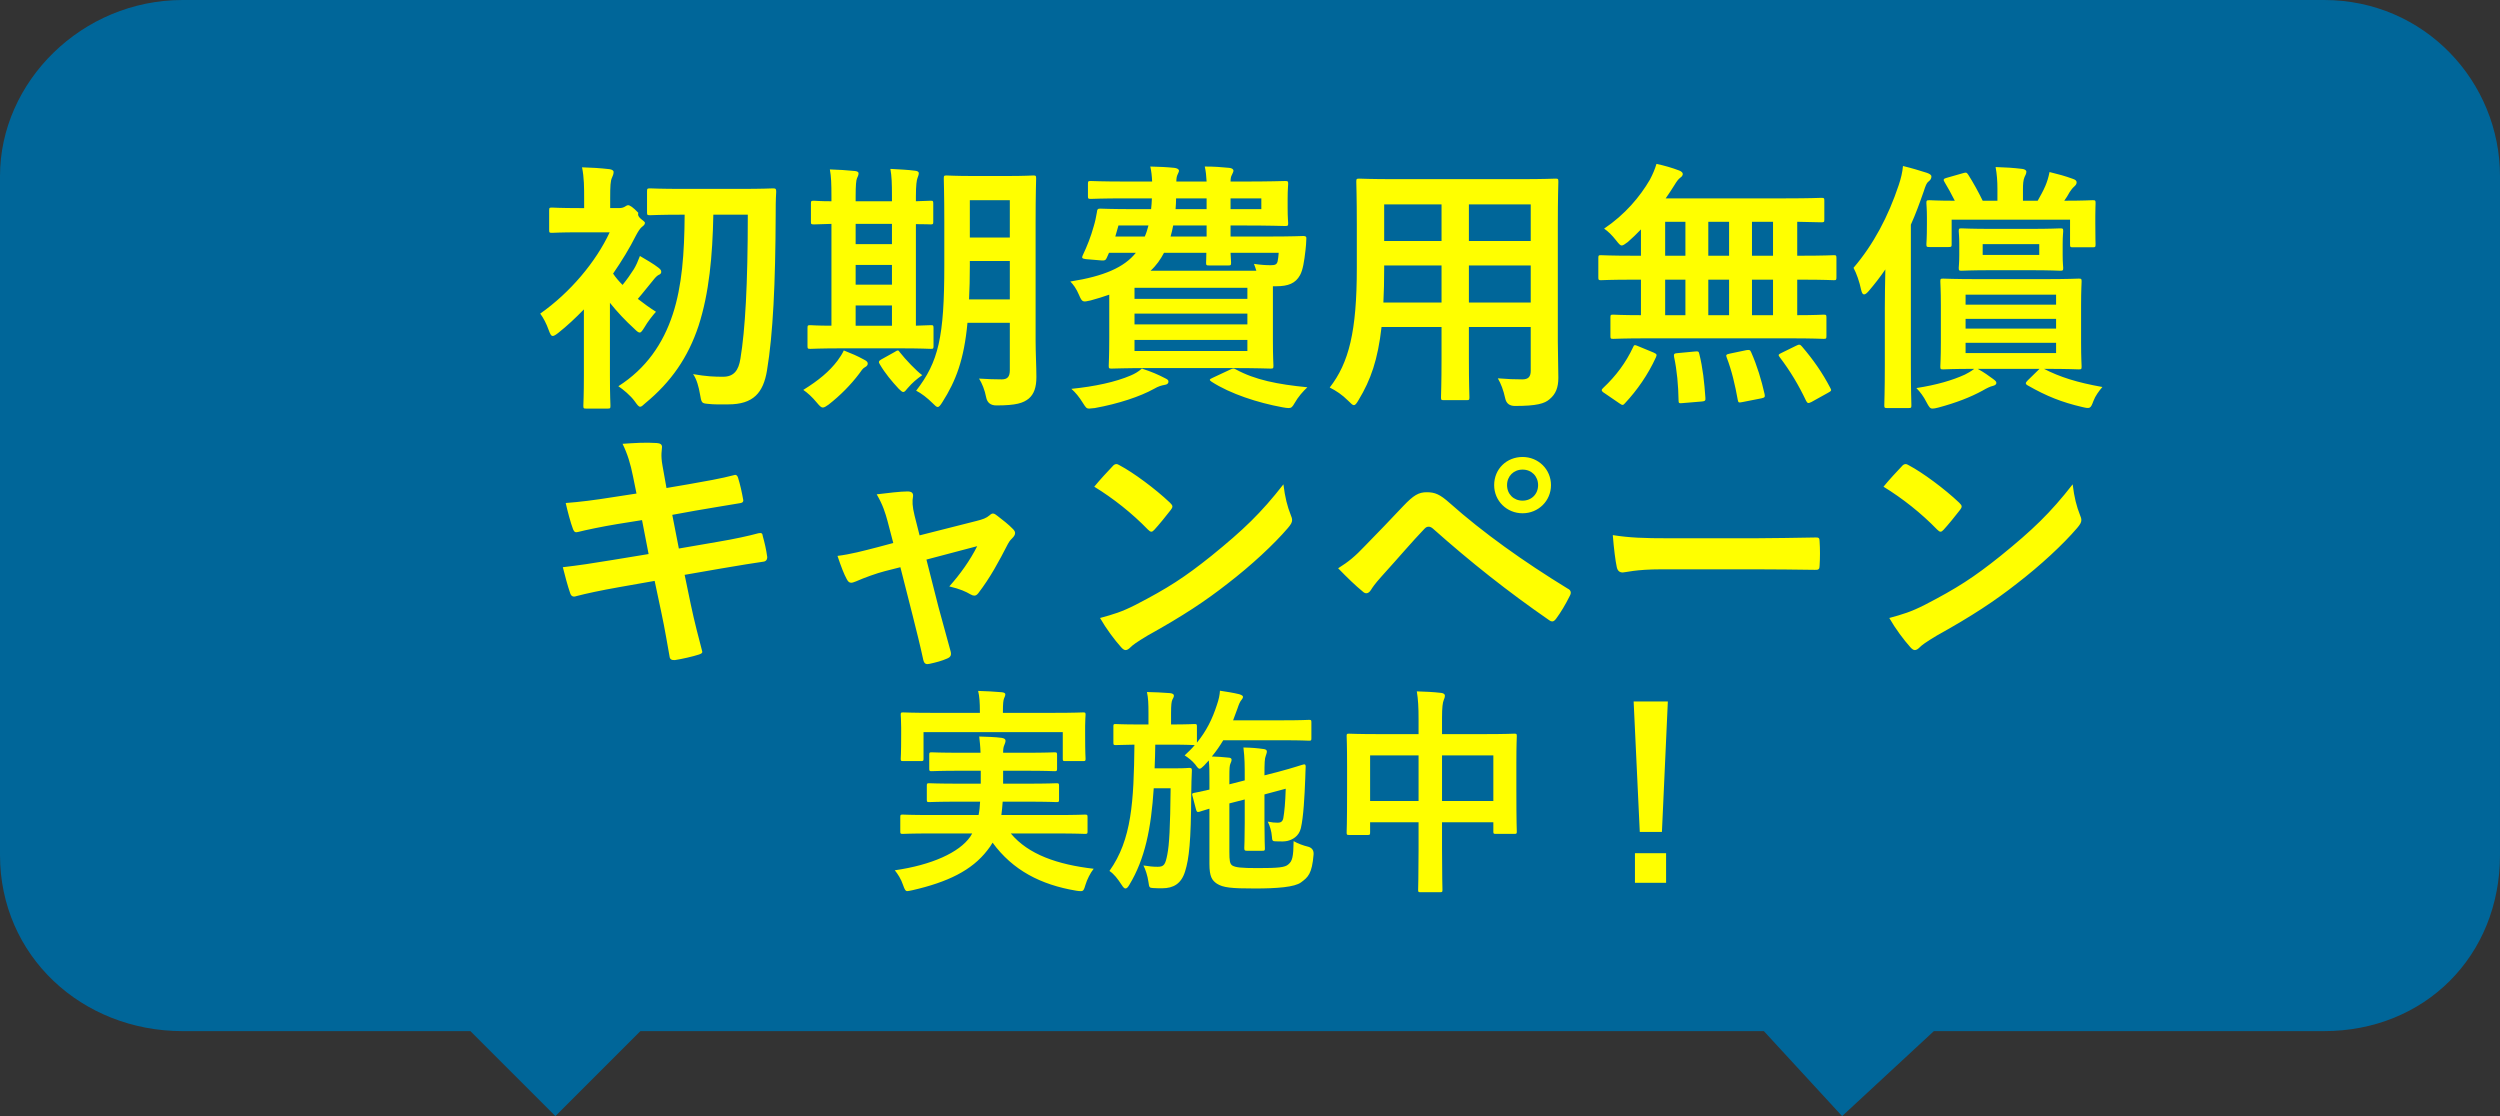
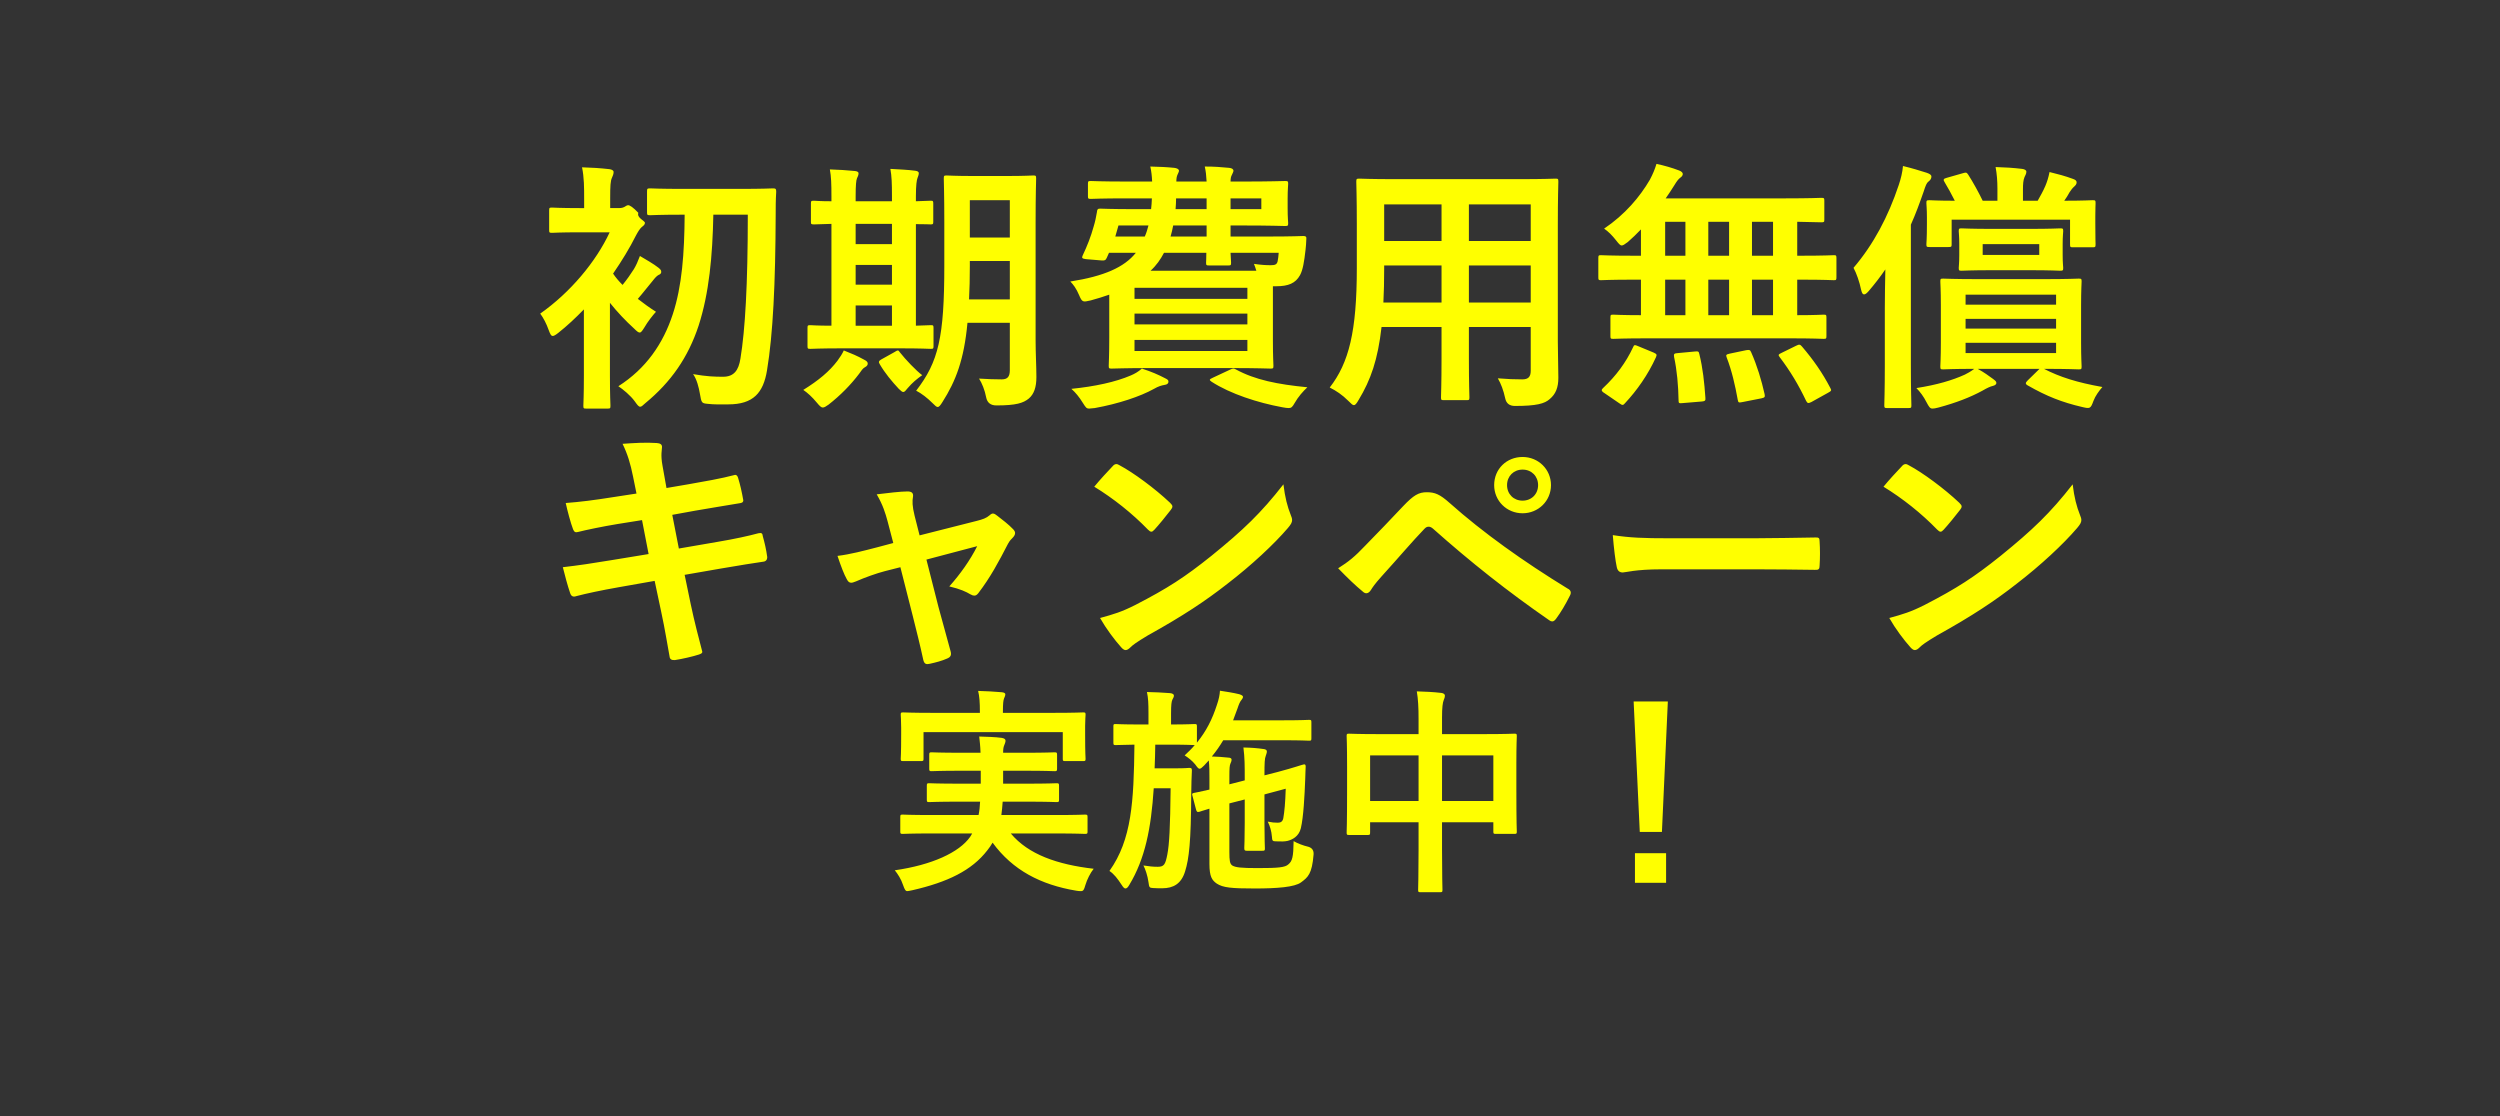
<svg xmlns="http://www.w3.org/2000/svg" id="b" viewBox="0 0 342.1 152.729">
  <rect x="0" y="0" width="342.1" height="152.729" fill="#333333" stroke="none" />
  <defs>
    <style>.d{fill:#ff0;}.d,.e{fill-rule:evenodd;}.e{fill:#069;}</style>
  </defs>
  <g id="c">
-     <path class="e" d="m318,0H25C11.193,0,0,11.193,0,24.1v92.9c0,13.807,11.193,24.1,25,24.1h39.37l11.63,11.629,11.63-11.629h153.74l10.705,11.629,12.555-11.629h53.37c13.807,0,24.1-10.293,24.1-24.1V24.1c0-12.907-10.293-24.1-24.1-24.1Z" />
    <path class="d" d="m286.757,33.408c0,.396-.036.432-.396.432h-2.7c-.36,0-.396-.036-.396-.432v-3.348h-16.201v3.348c0,.36-.036.396-.432.396h-2.592c-.397,0-.433-.036-.433-.396,0-.252.072-.648.072-2.808v-.828c0-1.188-.072-1.764-.072-1.98,0-.36.036-.396.433-.396.18,0,1.116.072,3.456.072-.468-.936-.972-1.836-1.404-2.556-.216-.324-.144-.468.288-.576l2.268-.649c.396-.108.468-.108.684.216.648,1.009,1.404,2.377,1.98,3.565h2.016v-1.62c0-1.044-.072-2.053-.252-2.989,1.332.036,2.413.108,3.637.252.36.036.576.216.576.36,0,.324-.144.504-.252.757-.18.432-.216.972-.216,1.692v1.548h2.016c.36-.648.72-1.26,1.044-2.016.216-.504.432-1.152.576-1.909,1.188.288,2.124.541,3.204.937.324.108.504.252.504.468,0,.288-.18.432-.324.576-.252.216-.432.468-.648.792-.216.396-.432.756-.72,1.152,2.628,0,3.672-.072,3.888-.072.36,0,.396.036.396.396,0,.216-.036.792-.036,1.764v1.044c0,2.196.036,2.592.036,2.808Zm-23.546-7.128c-.54,1.548-1.08,3.024-1.728,4.464v19.19c0,3.564.072,5.328.072,5.508,0,.36-.036.396-.396.396h-2.952c-.324,0-.36-.036-.36-.396,0-.216.072-1.944.072-5.508v-7.777c0-1.512.036-3.456.072-5.292-.684,1.008-1.44,1.98-2.268,2.952-.288.324-.468.468-.648.468s-.288-.18-.396-.612c-.216-1.08-.648-2.304-1.044-3.024,2.736-3.205,4.752-7.021,6.192-11.341.288-.864.504-1.729.576-2.593,1.188.288,2.268.612,3.276.936.397.144.613.288.613.505,0,.252-.108.468-.396.684-.253.18-.397.54-.685,1.44Zm-12.273,12.061c-.217,0-1.297-.072-4.429-.072h-.576v4.86c2.448,0,3.42-.072,3.6-.072.36,0,.396.036.396.396v2.52c0,.36-.036.396-.396.396-.216,0-1.368-.072-4.752-.072h-19.262c-3.348,0-4.536.072-4.752.072-.36,0-.396-.036-.396-.396v-2.52c0-.36.036-.396.396-.396.18,0,1.188.072,3.78.072v-4.86h-1.044c-3.132,0-4.212.072-4.428.072-.324,0-.36-.036-.36-.396v-2.629c0-.36.036-.396.36-.396.216,0,1.296.072,4.428.072h1.044v-3.6c-.576.612-1.188,1.188-1.8,1.728-.432.324-.648.468-.828.468-.216,0-.396-.216-.792-.72-.54-.684-1.044-1.188-1.62-1.584,2.88-1.944,4.896-4.356,6.264-6.696.432-.829.684-1.441.9-2.161,1.045.216,2.161.54,3.097.9.288.108.504.288.504.468s-.108.361-.324.505c-.288.216-.504.504-.828,1.044-.36.576-.756,1.188-1.188,1.8h16.345c3.492,0,4.716-.072,4.932-.072.396,0,.432.036.432.396v2.592c0,.324-.036.36-.432.36-.18,0-1.044-.036-3.276-.072v4.644h.576c3.132,0,4.212-.072,4.429-.072.324,0,.36.036.36.396v2.629c0,.36-.036.396-.36.396Zm-20.306-7.993h-2.772v4.644h2.772v-4.644Zm0,7.921h-2.772v4.86h2.772v-4.86Zm5.976-7.921h-2.844v4.644h2.844v-4.644Zm0,7.921h-2.844v4.86h2.844v-4.86Zm6.013-7.921h-2.88v4.644h2.88v-4.644Zm0,7.921h-2.88v4.86h2.88v-4.86Zm-29.664,46.369c-.18.252-.36.396-.54.396-.144,0-.252-.036-.396-.144-5.724-3.961-10.765-7.957-15.949-12.565-.216-.18-.396-.252-.576-.252-.252,0-.396.108-.576.288-1.764,1.836-3.385,3.78-5.869,6.516-.972,1.08-1.26,1.548-1.44,1.836-.18.288-.396.468-.648.468-.144,0-.324-.072-.504-.252-.972-.792-2.052-1.836-3.348-3.168,1.44-.9,2.304-1.62,3.672-3.06,1.764-1.8,3.528-3.637,5.221-5.437,1.44-1.512,2.124-1.908,3.24-1.908s1.8.288,3.132,1.476c4.572,4.069,10.081,7.993,16.129,11.701.469.216.541.576.324.972-.648,1.296-1.26,2.305-1.872,3.133Zm-4.608-22.106c2.16,0,3.888,1.692,3.888,3.852s-1.728,3.852-3.888,3.852-3.888-1.692-3.888-3.852c0-2.232,1.728-3.852,3.888-3.852Zm0,5.976c1.224,0,2.124-.9,2.124-2.124s-.9-2.124-2.124-2.124-2.124.9-2.124,2.124.9,2.124,2.124,2.124Zm4.896-16.81c0,1.332-.36,2.232-1.188,2.916-.684.612-1.764.936-4.752.936q-1.116,0-1.332-1.044c-.252-1.152-.576-1.98-1.008-2.736,1.476.108,2.16.144,3.348.144.828,0,1.152-.36,1.152-1.188v-5.977h-8.461v4.285c0,3.492.072,5.112.072,5.328,0,.36-.036.396-.396.396h-3.096c-.36,0-.396-.036-.396-.396,0-.252.072-1.836.072-5.328v-4.285h-8.209c-.504,4.465-1.476,7.237-3.132,9.973-.288.504-.468.72-.648.72s-.36-.18-.756-.576c-.864-.864-1.692-1.404-2.556-1.836,2.628-3.384,3.708-7.669,3.708-16.345v-5.905c0-3.744-.072-5.688-.072-5.904,0-.396.036-.432.432-.432.216,0,1.476.072,4.932.072h16.922c3.492,0,4.716-.072,4.968-.072.36,0,.396.036.396.432,0,.216-.072,2.16-.072,5.904v15.949c0,1.657.072,3.493.072,4.969Zm-15.985-23.726h-7.849v5.004h7.849v-5.004Zm0,8.353h-7.849v.396c0,1.728-.036,3.276-.108,4.68h7.957v-5.076Zm12.205-8.353h-8.461v5.004h8.461v-5.004Zm0,8.353h-8.461v5.076h8.461v-5.076Zm-31.425,84.415c-.87.66-3.33.84-6.331.84-3.241,0-4.351-.12-5.191-.66-.66-.45-1.02-.96-1.02-2.7v-7.562c-.931.27-1.231.39-1.351.42-.33.09-.39,0-.48-.3l-.51-1.95c-.06-.21-.03-.27.24-.33.18-.03.81-.15,2.101-.451v-1.41c0-1.05,0-1.77-.09-2.58l-.63.69c-.301.3-.481.45-.631.45s-.3-.18-.6-.6c-.45-.54-.93-.9-1.44-1.231.51-.48.99-.93,1.38-1.41h-.06c-.15,0-.93-.06-3.24-.06h-2.101c-.03,1.14-.03,2.221-.09,3.241h2.941c1.29,0,1.62-.06,1.8-.06.3,0,.36.06.36.36-.06.93-.06,1.89-.09,3.241-.03,6.481-.3,8.852-.84,10.562-.51,1.68-1.59,2.31-3.121,2.31-.45,0-.84,0-1.26-.03-.48-.03-.54-.06-.63-.81-.12-.87-.42-1.77-.69-2.28.78.12,1.29.18,1.95.18.87,0,1.05-.3,1.32-1.681.271-1.38.391-3.63.451-9.062h-2.311c-.36,5.552-1.2,9.663-3.331,13.203-.21.36-.36.51-.54.51-.15,0-.3-.15-.51-.48-.57-.87-1.05-1.5-1.68-1.92,3.06-4.291,3.33-9.512,3.42-17.284-1.77.03-2.43.06-2.58.06-.27,0-.3-.03-.3-.36v-2.19c0-.3.03-.33.3-.33.18,0,.93.06,3.271.06h1.23v-1.531c0-1.32-.03-2.1-.21-2.91,1.11.03,2.07.06,3.151.15.33.03.54.15.54.33,0,.21-.09.33-.21.57-.12.27-.18.69-.18,1.86v1.531c2.25,0,3.03-.06,3.21-.06.3,0,.33.03.33.33v2.22c1.291-1.59,2.101-3.211,2.731-5.161.27-.78.39-1.38.42-1.95.96.15,1.77.27,2.641.48.39.12.51.24.51.36,0,.15-.09.27-.18.39-.24.27-.39.66-.57,1.2l-.601,1.62h6.962c2.43,0,3.241-.06,3.421-.06.3,0,.33.03.33.331v2.19c0,.3-.03.33-.33.33-.18,0-.991-.06-3.421-.06h-8.312c-.45.75-.96,1.5-1.56,2.221.78.03,1.44.06,2.22.15.33,0,.48.12.48.27,0,.21-.06.33-.15.54-.12.24-.15.69-.15,1.77v1.08l2.101-.54v-.24c0-1.86,0-2.79-.18-4.261,1.29.03,1.89.09,2.76.21.3.03.45.15.45.33,0,.21-.09.39-.15.6-.15.361-.18.931-.18,2.671l1.771-.45c2.49-.66,3.39-1.02,3.63-1.05.18-.03.24.09.24.3-.03.39-.03.93-.06,1.65-.09,2.401-.24,5.251-.6,6.782-.27,1.14-1.2,1.59-1.83,1.74-.36.09-.9.09-1.59.06-.45,0-.51-.09-.54-.63-.061-.78-.271-1.47-.571-2.071.571.12.931.15,1.381.15.39,0,.66-.15.75-.63.15-.87.27-2.07.33-4.021l-2.911.781v3.9c0,2.251.06,3.301.06,3.481,0,.3-.03.33-.36.33h-2.13c-.3,0-.33-.09-.33-.39,0-.18.06-1.17.06-3.421v-3.21l-2.101.54v6.631c0,1.201.06,1.621.39,1.861.45.27,1.201.36,3.481.36,2.821,0,3.751-.09,4.201-.51.54-.45.69-.991.72-3.181.57.33,1.29.6,2.041.78q.75.24.69,1.05c-.21,2.671-.78,3.121-1.711,3.811Zm-1.695-64.902c-.216,0-.468-.036-.864-.108-3.348-.612-7.128-1.836-9.685-3.492-.36-.252-.324-.324.144-.54l2.305-1.08c.468-.216.54-.252.864-.072,2.628,1.44,5.724,2.052,9.793,2.448-.577.54-1.261,1.296-1.765,2.196-.288.504-.432.648-.792.648Zm2.304-21.638c-.18,1.585-.36,2.737-.756,3.457-.612,1.116-1.62,1.512-3.24,1.512h-.468v7.416c0,2.269.072,3.241.072,3.457,0,.36-.036.396-.396.396-.252,0-1.944-.072-5.256-.072h-11.269c-3.313,0-5.005.072-5.221.072-.36,0-.396-.036-.396-.396,0-.252.072-1.404.072-3.817v-5.904c-.792.288-1.656.54-2.556.792-1.08.252-1.152.252-1.584-.756-.36-.864-.792-1.44-1.188-1.836,4.608-.72,7.38-1.944,8.964-3.925h-3.672l-.288.648c-.144.324-.252.433-.72.397l-2.16-.181c-.54-.072-.576-.18-.432-.504.612-1.296,1.116-2.556,1.512-3.996.18-.576.324-1.26.432-1.908.036-.396.108-.504.432-.504.216,0,1.404.072,4.896.072h2.089c.072-.468.072-.936.108-1.476h-3.493c-3.456,0-4.644.072-4.86.072-.36,0-.396-.036-.396-.36v-1.692c0-.36.036-.396.396-.396.216,0,1.404.072,4.86.072h3.529c-.036-.792-.108-1.405-.252-2.053,1.332.036,2.232.072,3.276.18.36.036.648.18.648.396,0,.18-.144.36-.216.576-.072.181-.144.397-.144.901h4.14c-.036-.756-.108-1.441-.252-2.053,1.332,0,2.196.072,3.349.18.36.036.576.18.576.396,0,.144-.108.324-.216.576-.108.181-.18.433-.18.901h1.656c3.744,0,5.58-.072,5.796-.072.396,0,.432.036.432.396,0,.216-.072.756-.072,2.016v1.296c0,1.332.072,1.872.072,2.052,0,.36-.036.396-.432.396-.216,0-2.052-.072-5.796-.072h-1.656v1.512h5.04c3.492,0,4.716-.072,4.932-.072.36,0,.432.144.396.432-.036.576-.036.972-.108,1.476Zm-23.402,13.826h15.446v-1.513h-15.446v1.513Zm0-3.637h15.446v-1.476h-15.446v1.476Zm0-5.004v1.512h15.446v-1.512h-15.446Zm-2.196-8.533l-.432,1.512h4.033c.216-.468.36-.972.504-1.512h-4.105Zm12.061-3.708h-4.176c0,.504-.036,1.008-.072,1.476h4.248v-1.476Zm0,3.708h-4.572c-.108.54-.216,1.044-.36,1.512h4.932v-1.512Zm7.489-2.232v-1.476h-4.212v1.476h4.212Zm-4.212,5.976c.036.792.072,1.225.072,1.333,0,.36-.036.396-.396.396h-2.593c-.396,0-.432-.036-.432-.396,0-.144.036-.577.036-1.333h-5.796c-.468.9-1.044,1.729-1.836,2.449h14.473c-.108-.324-.216-.684-.324-.936,1.008.144,1.62.18,2.304.18.612,0,.828-.108.936-.54.072-.289.108-.757.144-1.153h-6.588Zm-19.839,63.219c0,.15-.06.69-.06,1.501v1.26c0,2.61.06,3.091.06,3.241,0,.3-.03.33-.33.33h-2.46c-.3,0-.33-.03-.33-.33v-3.631h-19.054v3.631c0,.3-.03.33-.36.33h-2.431c-.3,0-.33-.03-.33-.33,0-.15.06-.631.06-3.241v-1.02c0-1.051-.06-1.591-.06-1.741,0-.3.03-.33.33-.33.21,0,1.2.06,3.961.06h6.541v-.15c0-1.29-.06-2.1-.24-2.85,1.111.03,2.221.09,3.241.18.33.03.48.15.48.27,0,.21-.09.36-.18.6s-.15.63-.15,1.8v.15h7.022c2.79,0,3.78-.06,3.96-.06.3,0,.33.03.33.33Zm-6.729-46.225c0,1.404-.324,2.34-1.044,2.952-.756.612-1.728.936-4.428.936q-1.188,0-1.404-1.116c-.18-.972-.576-1.944-.972-2.556,1.116.072,2.196.108,3.096.108.792,0,1.116-.36,1.116-1.26v-6.481h-5.796c-.468,5.041-1.585,7.957-3.421,10.837-.288.468-.468.684-.648.684s-.36-.18-.72-.54c-.684-.684-1.512-1.332-2.232-1.692,3.06-3.96,3.852-7.309,3.852-17.137v-5.941c0-3.744-.072-5.724-.072-5.94,0-.396.036-.433.396-.433.252,0,1.116.073,3.709.073h4.428c2.628,0,3.492-.073,3.708-.073.36,0,.396.037.396.433,0,.216-.072,2.196-.072,5.94v16.237c0,1.693.108,3.529.108,4.969Zm-3.636-24.194h-5.472v5.112h5.472v-5.112Zm0,8.317h-5.472v.648c0,1.692-.036,3.24-.108,4.608h5.58v-5.256Zm-10.801,12.025c-.216,0-1.296-.072-4.392-.072h-7.597c-3.204,0-4.284.072-4.5.072-.36,0-.396-.036-.396-.396v-2.449c0-.36.036-.396.396-.396.18,0,.9.072,2.88.072v-13.933c-1.584.036-2.232.072-2.376.072-.396,0-.432-.036-.432-.36v-2.484c0-.36.036-.396.432-.396.144,0,.792.072,2.376.072v-.612c0-1.8-.036-2.772-.216-3.745,1.116.036,2.412.108,3.42.216.288.036.504.108.504.324,0,.252-.108.433-.216.685-.108.252-.18.9-.18,2.484v.648h4.969v-.684c0-1.8-.036-2.736-.216-3.745,1.116.072,2.34.108,3.384.252.324.036.504.144.504.324,0,.252-.108.469-.18.685-.108.288-.216.936-.216,2.52v.648c1.26-.036,1.872-.072,2.016-.072.324,0,.36.036.36.396v2.484c0,.324-.036.36-.36.36-.144,0-.756-.036-2.016-.036v13.897c1.296-.036,1.908-.072,2.052-.072.324,0,.36.036.36.396v2.449c0,.36-.036.396-.36.396Zm-5.328-17.102h-4.969v2.772h4.969v-2.772Zm0,5.617h-4.969v2.7h4.969v-2.7Zm0,5.544h-4.969v2.772h4.969v-2.772Zm-6.589,6.157c1.08.432,1.8.72,2.772,1.26.36.18.504.324.504.54,0,.18-.108.36-.396.504-.324.18-.468.468-.792.9-1.116,1.476-2.556,2.952-4.176,4.212-.36.252-.576.396-.792.396s-.432-.216-.792-.648c-.684-.828-1.296-1.368-1.872-1.764,2.088-1.296,3.564-2.52,4.68-3.996.396-.54.648-.936.864-1.404Zm-10.51,2.736c-.504,3.06-1.872,4.644-5.292,4.644-1.152,0-1.872.036-2.808-.072-.864-.072-.864-.144-1.08-1.368-.144-.864-.432-2.016-.937-2.7,1.873.324,2.917.36,4.105.36,1.476,0,2.124-.864,2.376-2.484.648-3.925,1.008-10.153,1.008-19.694h-4.716c-.108,5.652-.576,10.729-2.016,15.193-1.441,4.357-3.781,7.705-7.273,10.585-.36.324-.54.504-.72.504-.216,0-.396-.252-.756-.756-.576-.792-1.584-1.62-2.232-2.052,3.78-2.412,6.12-5.797,7.452-9.865,1.26-3.852,1.584-8.281,1.62-13.609h-.18c-3.24,0-4.32.072-4.536.072-.396,0-.432-.036-.432-.396v-2.844c0-.396.036-.432.432-.432.216,0,1.296.072,4.536.072h7.705c3.24,0,4.356-.072,4.572-.072.36,0,.432.072.432.468-.072,1.188-.072,2.196-.072,3.204-.036,9.289-.36,16.273-1.188,21.242Zm-17.929-18.47c-.864,1.728-1.944,3.493-3.132,5.221.36.54.792,1.044,1.296,1.548.612-.756,1.116-1.476,1.548-2.16.288-.468.576-1.116.828-1.801.792.468,1.872,1.081,2.556,1.621.288.252.36.324.36.576,0,.18-.144.324-.36.396-.252.144-.432.324-.828.828-.756.9-1.26,1.584-2.016,2.448.792.612,1.62,1.224,2.484,1.764-.432.468-1.188,1.44-1.548,2.088-.324.504-.468.756-.684.756-.18,0-.396-.18-.756-.54-1.152-1.044-2.34-2.304-3.313-3.528v9.937c0,2.7.072,3.96.072,4.14,0,.36-.036.396-.396.396h-2.916c-.36,0-.396-.036-.396-.396,0-.216.072-1.44.072-4.14v-9.037c-1.116,1.152-2.304,2.268-3.492,3.204-.36.288-.612.432-.756.432-.252,0-.36-.252-.576-.828-.288-.828-.72-1.656-1.152-2.232,4.104-2.88,7.632-7.092,9.504-11.125h-4.104c-2.7,0-3.564.072-3.78.072-.36,0-.396-.036-.396-.396v-2.664c0-.36.036-.396.396-.396.216,0,1.08.072,3.78.072h.612v-1.224c0-1.584,0-2.952-.288-4.357,1.368.036,2.448.108,3.744.252.361.036.577.216.577.36,0,.324-.108.541-.216.793-.217.432-.253,1.188-.253,2.808v1.368h1.189c.468,0,.648-.108.792-.18.108-.072.324-.216.468-.216.252,0,.684.288,1.404,1.044-.252.684.9,1.08.9,1.368,0,.216-.144.36-.432.576-.252.216-.504.612-.792,1.152Zm1.728,43.597l-.9-4.645-3.384.541c-1.981.324-4.393.828-5.365,1.08-.36.108-.54,0-.684-.36-.324-.828-.792-2.593-1.008-3.601,1.944-.144,3.924-.396,6.409-.792l3.276-.504-.468-2.304c-.36-1.8-.756-3.096-1.44-4.5,1.548-.108,3.132-.216,4.68-.108.468.036.72.18.72.54,0,.396-.216,1.044.072,2.592l.54,3.024,2.952-.504c2.053-.36,4.573-.792,6.445-1.296.18,0,.324.144.396.396.288.936.504,1.872.72,3.096,0,.252-.18.36-.54.396-1.656.288-4.212.684-6.013,1.008l-3.168.576.9,4.609,5.221-.9c2.556-.432,4.32-.828,5.652-1.188.468-.108.576.036.612.396.252.9.468,1.8.612,2.88,0,.324-.18.576-.54.612-1.08.144-3.24.504-5.796.936l-4.969.864.828,3.996c.504,2.413,1.117,4.717,1.585,6.517.036.18-.144.288-.468.396-.757.252-2.305.612-3.277.756-.468.036-.684-.144-.72-.432-.252-1.332-.648-3.852-1.152-6.156l-.9-4.249-4.896.864c-2.449.432-4.465.864-5.833,1.224-.396.144-.684.036-.828-.396-.36-1.044-.72-2.412-1.008-3.564,2.196-.252,4.104-.54,6.697-.972l5.04-.828Zm34.848-22.175c-.144,0-.324-.144-.612-.432-.972-1.044-1.872-2.124-2.592-3.348-.216-.324-.144-.468.144-.648l1.872-1.044c.216-.144.36-.216.432-.216.108,0,.18.072.288.252.756.972,2.268,2.556,3.06,3.132-.72.504-1.368,1.044-1.98,1.764-.288.36-.432.54-.612.54Zm-1.368,20.663l-.792-3.025c-.288-1.044-.612-2.16-1.476-3.636,1.476-.18,3.276-.396,4.212-.396.576,0,.828.216.756.72-.108.576-.108,1.296.216,2.592l.684,2.701,7.813-1.981c.828-.216,1.296-.36,1.8-.792.144-.144.288-.216.432-.216.18,0,.396.144.612.324.576.432,1.584,1.225,2.124,1.801.18.18.288.36.288.54,0,.252-.144.468-.396.72-.36.36-.432.504-.576.756-1.26,2.448-2.412,4.608-4.068,6.768-.18.216-.324.324-.54.324-.144,0-.288-.036-.54-.18-.612-.36-1.368-.72-2.881-1.08,1.477-1.656,2.845-3.564,3.817-5.508l-6.949,1.836,1.656,6.516c.612,2.269,1.116,4.033,1.656,6.049.144.54-.036.792-.468.972-.72.324-1.548.54-2.376.72-.468.108-.756.072-.9-.54-.432-2.016-.936-3.996-1.44-6.012l-1.692-6.661-2.124.54c-1.116.288-2.737.864-3.961,1.404-.288.108-.468.18-.648.18-.252,0-.432-.144-.612-.504-.36-.648-.756-1.656-1.26-3.168,1.764-.216,3.528-.684,5.473-1.188l2.16-.576Zm10.531,40.194l.27-.45h-5.641c-2.761,0-3.691.06-3.871.06-.3,0-.33-.03-.33-.33v-1.951c0-.33.03-.36.33-.36.18,0,1.11.06,3.871.06h6.511c.12-.57.18-1.17.21-1.83h-2.88c-2.881,0-3.901.06-4.081.06-.3,0-.33-.03-.33-.33v-1.891c0-.33.03-.36.33-.36.18,0,1.2.06,4.081.06h2.97v-1.77h-2.76c-2.791,0-3.781.06-3.961.06-.3,0-.33-.03-.33-.36v-1.861c0-.33.03-.36.33-.36.18,0,1.17.06,3.961.06h2.73c-.03-.93-.12-1.65-.18-2.22.991.03,2.161.06,3.061.18.36.06.54.18.54.39,0,.18-.09.42-.18.63s-.15.45-.15,1.02h3.091c2.76,0,3.751-.06,3.931-.06.33,0,.36.03.36.36v1.861c0,.33-.03.36-.36.36-.18,0-1.171-.06-3.931-.06h-3.091v1.77h3.241c2.91,0,3.871-.06,4.051-.06.33,0,.36.03.36.36v1.891c0,.3-.03.33-.36.33-.18,0-1.141-.06-4.051-.06h-3.301c-.03.66-.12,1.26-.18,1.83h7.562c2.76,0,3.69-.06,3.87-.06.331,0,.361.03.361.36v1.951c0,.3-.03.33-.361.33-.18,0-1.11-.06-3.87-.06h-6.272c2.401,2.88,6.392,4.261,11.343,4.831-.45.57-.9,1.44-1.141,2.25-.18.63-.27.81-.6.81-.15,0-.36,0-.66-.06-4.831-.81-8.672-2.79-11.432-6.571-.21.36-.45.72-.72,1.05-2.131,2.761-5.432,4.351-10.263,5.461-.3.06-.57.12-.69.12-.24,0-.36-.21-.57-.81-.27-.84-.75-1.56-1.14-2.04,5.041-.72,8.822-2.431,10.322-4.591Zm25.145-61.289c-1.872,1.044-4.897,2.052-8.101,2.628-.324.036-.612.072-.756.072-.396,0-.468-.144-.864-.756-.504-.828-1.044-1.476-1.584-1.944,3.204-.324,6.048-.936,8.136-1.836.504-.216.973-.468,1.513-.936,1.332.432,2.232.828,3.132,1.296.36.18.504.252.504.504,0,.216-.18.396-.54.432-.396.072-.828.18-1.44.54Zm7.848,22.859c4.393-3.564,6.805-5.869,9.865-9.793.216,1.8.54,3.024,1.008,4.212.108.252.18.468.18.684,0,.324-.18.613-.576,1.081-1.908,2.232-5.004,5.112-8.28,7.632-2.989,2.34-6.013,4.357-10.873,7.057-1.621.972-2.089,1.332-2.413,1.656-.216.216-.432.36-.648.36-.18,0-.396-.144-.612-.396-.9-1.008-2.016-2.484-2.88-3.996,1.836-.504,2.952-.828,4.86-1.801,4.393-2.268,6.733-3.78,10.369-6.696Zm-12.997-12.565c.144,0,.288.072.468.18,1.836.972,4.825,3.168,6.877,5.112.216.216.324.36.324.504s-.072.288-.216.468c-.54.72-1.728,2.161-2.232,2.701-.18.18-.288.288-.432.288s-.288-.108-.468-.288c-2.161-2.233-4.753-4.285-7.345-5.869.792-.972,1.836-2.088,2.52-2.808.144-.18.324-.288.504-.288Zm31.512,37.222c0-.3.03-.33.33-.33.21,0,1.201.06,4.081.06h5.431v-2.011c0-1.68-.06-2.76-.24-3.84,1.111.03,2.311.09,3.331.21.27.03.51.15.51.36s-.06.42-.15.6c-.15.36-.24,1.02-.24,2.43v2.251h5.821c2.881,0,3.871-.06,4.081-.06.3,0,.33.03.33.33,0,.18-.06,1.11-.06,3.721v3.48c0,4.801.06,5.672.06,5.852,0,.3-.03.33-.33.33h-2.55c-.3,0-.33-.03-.33-.33v-1.261h-7.022v3.691c0,3.571.06,5.401.06,5.551,0,.3-.03.33-.33.33h-2.671c-.3,0-.33-.03-.33-.33,0-.18.06-1.95.06-5.491v-3.751h-6.631v1.381c0,.33-.03.36-.33.36h-2.551c-.3,0-.33-.03-.33-.36,0-.18.06-1.081.06-5.882v-3.09c0-3.061-.06-4.021-.06-4.201Zm13.053,8.882h7.022v-6.242h-7.022v6.242Zm-9.842,0h6.631v-6.242h-6.631v6.242Zm35.981-62.086c.144-.36.216-.36.72-.144l2.088.864c.468.216.468.288.324.648-1.08,2.376-2.592,4.536-4.248,6.3-.108.144-.216.216-.324.216s-.216-.072-.432-.216l-2.052-1.404c-.252-.144-.36-.288-.36-.396s.072-.18.216-.324c1.728-1.62,3.096-3.456,4.068-5.544Zm6.841,7.632c-.576.072-.612,0-.612-.36-.036-2.052-.216-4.104-.612-5.94-.072-.432,0-.504.54-.54l2.304-.216c.432-.036.54-.036.612.36.468,1.872.684,3.888.828,5.976.036.36-.036.468-.468.504l-2.592.216Zm8.172-.144c-.54.108-.612.108-.684-.288-.36-2.016-.828-4.032-1.512-5.796-.144-.36-.072-.432.432-.54l2.232-.468c.469-.072.541-.036.685.288.828,1.872,1.404,3.816,1.836,5.724.072.396.036.468-.432.576l-2.557.504Zm1.585,18.647c2.736,0,5.508-.072,8.28-.108.54-.036.648.072.648.504.072,1.08.072,2.304,0,3.384,0,.432-.144.576-.648.54-2.7-.036-5.364-.072-8.028-.072h-12.962c-3.564,0-4.932.432-5.292.432-.432,0-.72-.216-.828-.756-.18-.828-.396-2.52-.54-4.356,2.34.36,4.14.432,7.777.432h11.593Zm-12.647,40.182h-3.031l-.84-17.854h4.681l-.81,17.854Zm.57,6.961h-4.261v-4.051h4.261v4.051Zm19.169-65.934c-1.044-2.196-2.16-4.068-3.636-6.012-.216-.288-.18-.36.288-.576l1.98-.972c.432-.217.54-.181.792.108,1.512,1.764,2.808,3.6,3.888,5.688.18.324.144.396-.324.648l-2.268,1.26c-.432.216-.54.18-.72-.144Zm13.606,8.638c.144,0,.288.072.468.18,1.836.972,4.825,3.168,6.877,5.112.216.216.324.36.324.504s-.072.288-.216.468c-.54.72-1.728,2.161-2.232,2.701-.18.18-.288.288-.432.288s-.288-.108-.468-.288c-2.161-2.233-4.753-4.285-7.345-5.869.792-.972,1.836-2.088,2.52-2.808.144-.18.324-.288.504-.288Zm2.628,19.261c4.393-2.268,6.733-3.78,10.369-6.696,4.393-3.564,6.805-5.869,9.865-9.793.216,1.8.54,3.024,1.008,4.212.108.252.18.468.18.684,0,.324-.18.613-.576,1.081-1.908,2.232-5.004,5.112-8.28,7.632-2.989,2.34-6.013,4.357-10.873,7.057-1.621.972-2.089,1.332-2.413,1.656-.216.216-.432.36-.648.36-.18,0-.396-.144-.612-.396-.9-1.008-2.016-2.484-2.88-3.996,1.836-.504,2.952-.828,4.86-1.801Zm18.938-46.116c0,.36-.036.396-.432.396-.216,0-1.224-.072-4.212-.072h-5.041c-2.988,0-3.96.072-4.212.072-.36,0-.396-.036-.396-.396,0-.252.072-.612.072-1.765v-1.476c0-1.152-.072-1.512-.072-1.764,0-.36.036-.396.396-.396.216,0,1.224.072,4.212.072h5.041c2.988,0,3.996-.072,4.248-.072.36,0,.396.036.396.396,0,.216-.072.612-.072,1.764v1.476c0,1.153.072,1.549.072,1.765Zm-3.276-3.241h-7.741v1.476h7.741v-1.476Zm-1.512,19.37c-.216-.108-.324-.216-.324-.324s.072-.216.252-.396l1.62-1.584h-8.461c.864.468,1.548.972,2.088,1.368.288.216.468.36.468.54,0,.252-.216.36-.504.432-.324.072-.792.288-1.404.648-1.656.9-3.6,1.656-6.012,2.304-.396.108-.648.144-.828.144-.324,0-.468-.216-.829-.9-.36-.72-.864-1.404-1.368-1.908,2.809-.432,4.969-1.08,6.625-1.836.36-.18.828-.432,1.296-.792-2.916,0-4.032.072-4.248.072-.36,0-.396-.036-.396-.396,0-.252.072-1.152.072-3.313v-5.004c0-2.16-.072-3.06-.072-3.312,0-.36.036-.396.396-.396.252,0,1.44.072,4.824.072h8.929c3.42,0,4.572-.072,4.788-.072.36,0,.396.036.396.396,0,.216-.072,1.152-.072,3.312v5.004c0,2.161.072,3.061.072,3.313,0,.36-.036.396-.396.396-.216,0-1.368-.072-4.752-.072,2.16,1.116,4.536,1.872,7.993,2.484-.468.54-.973,1.224-1.225,1.908-.396,1.08-.468,1.08-1.548.828-2.772-.648-4.86-1.476-7.38-2.916Zm3.816-12.457h-12.385v1.368h12.385v-1.368Zm0,3.312h-12.385v1.332h12.385v-1.332Zm0,4.681v-1.405h-12.385v1.405h12.385Z" />
  </g>
</svg>